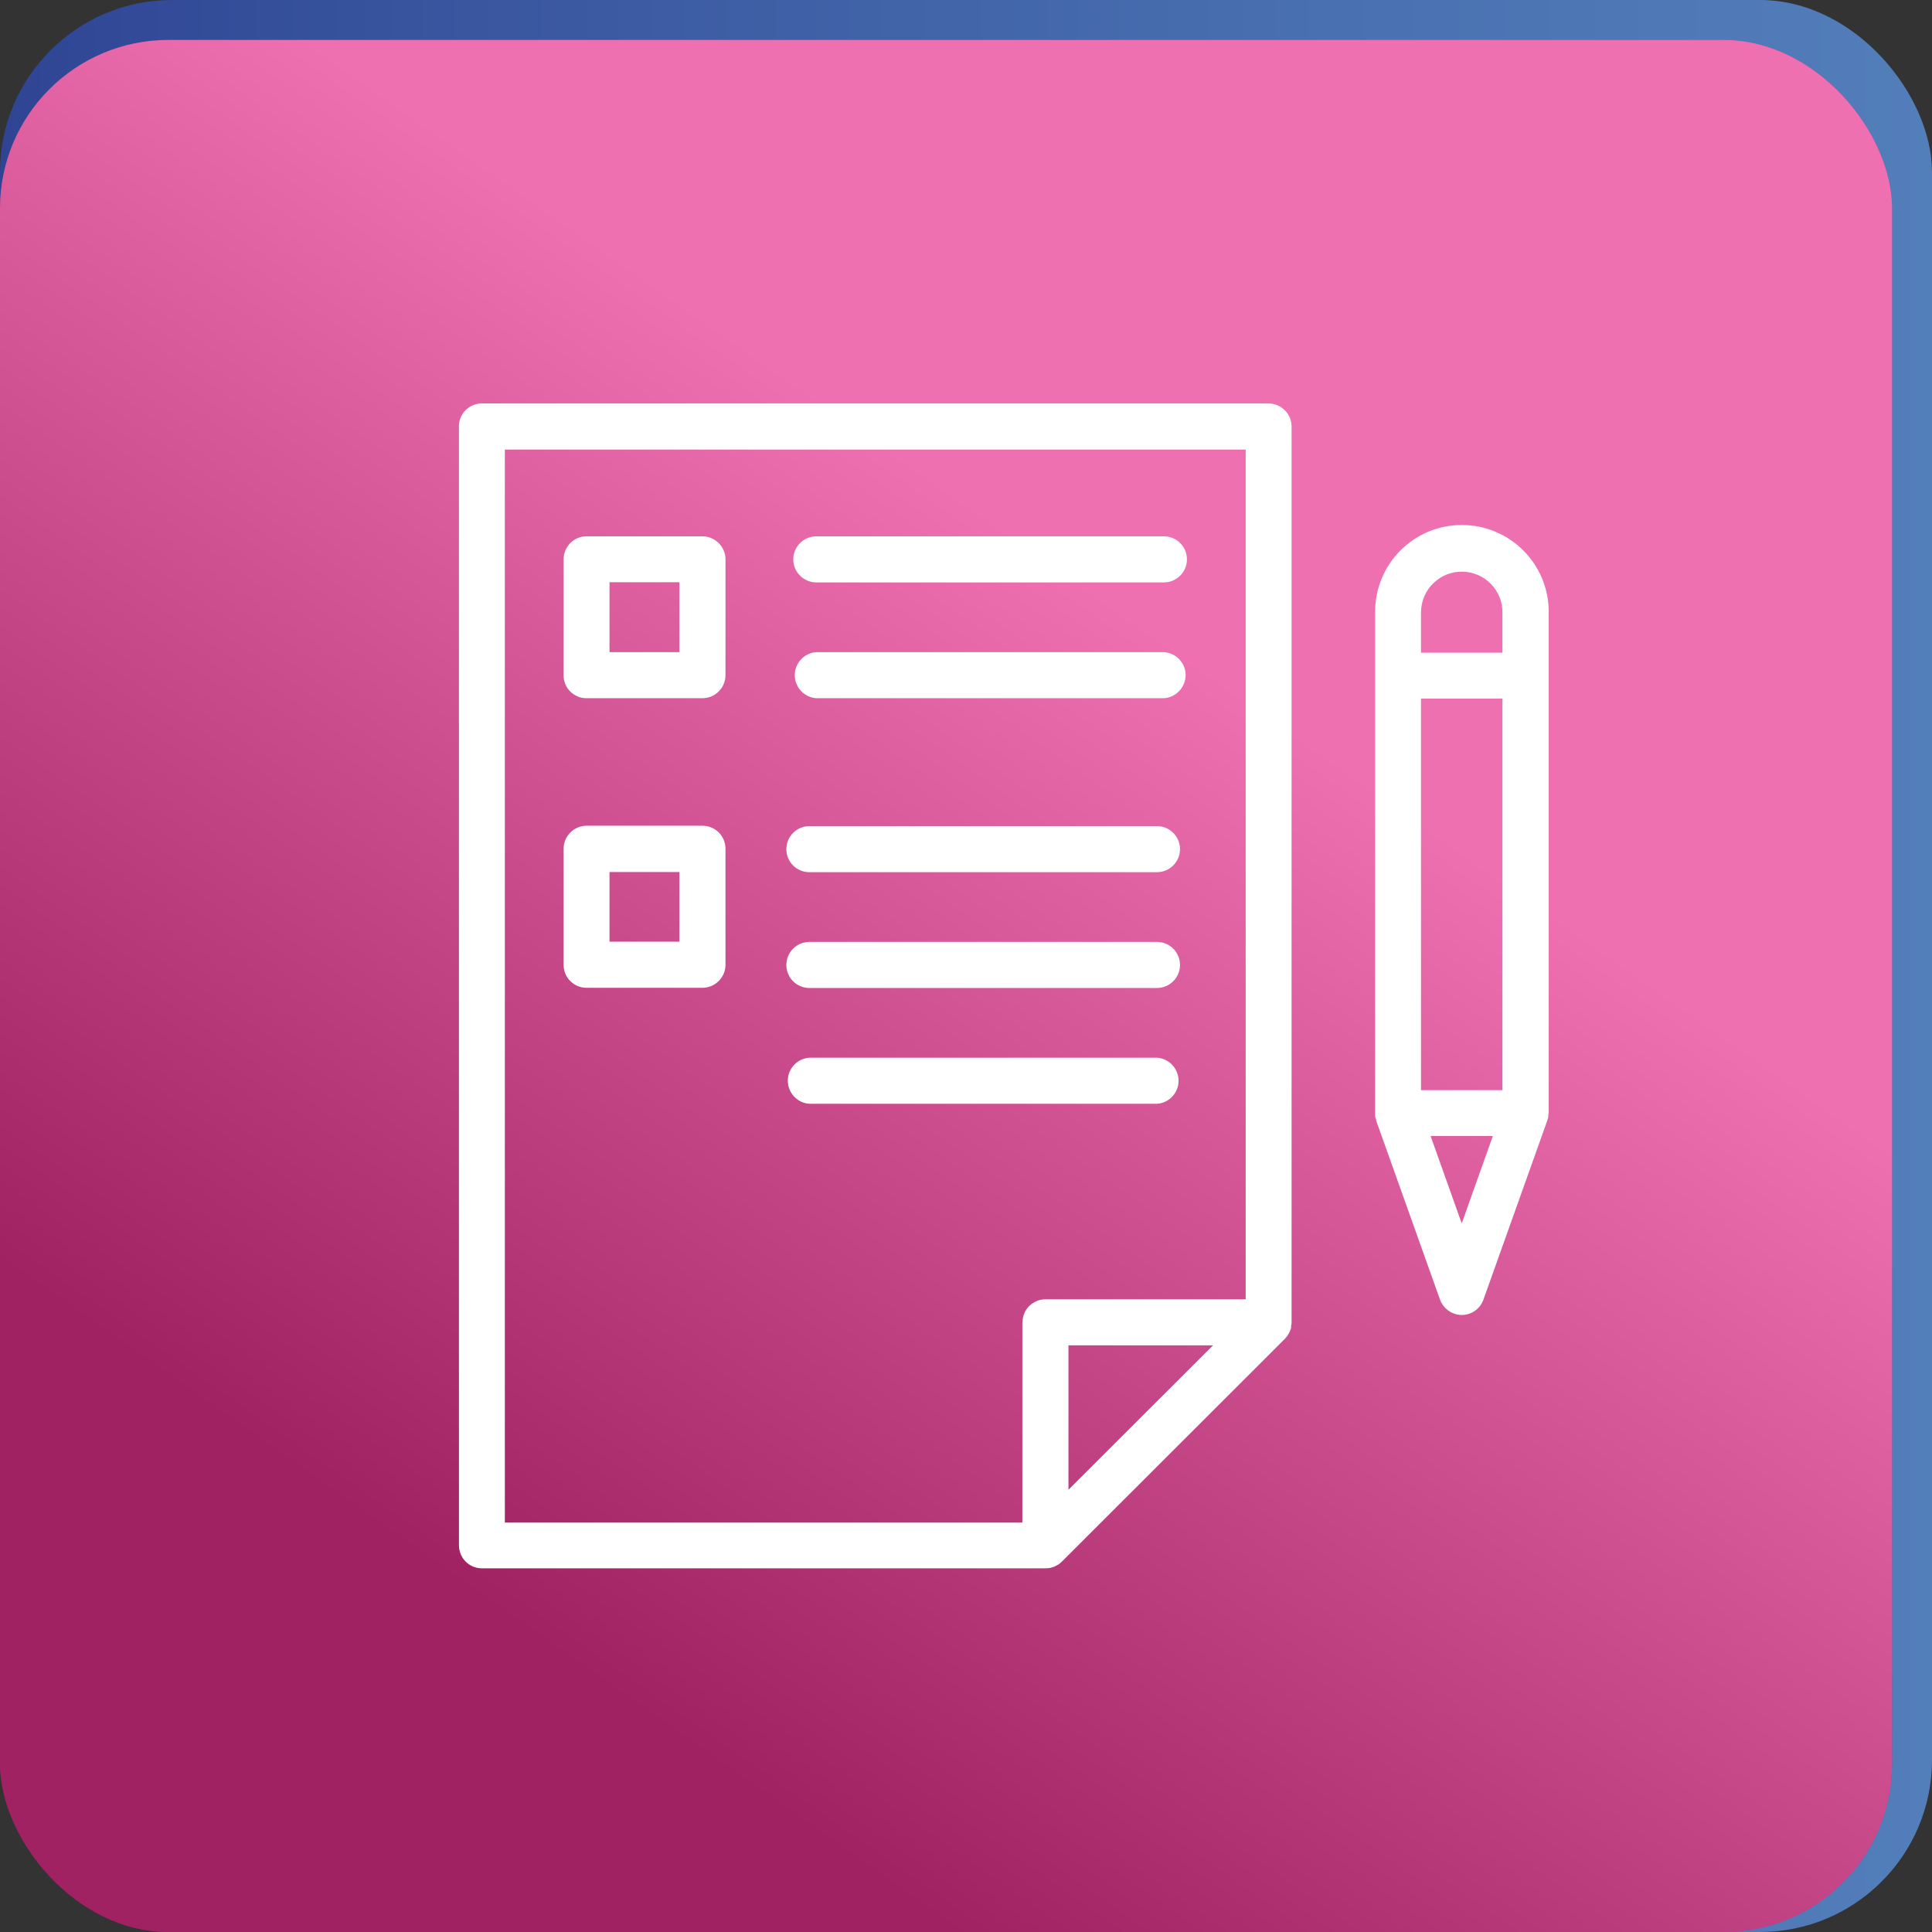
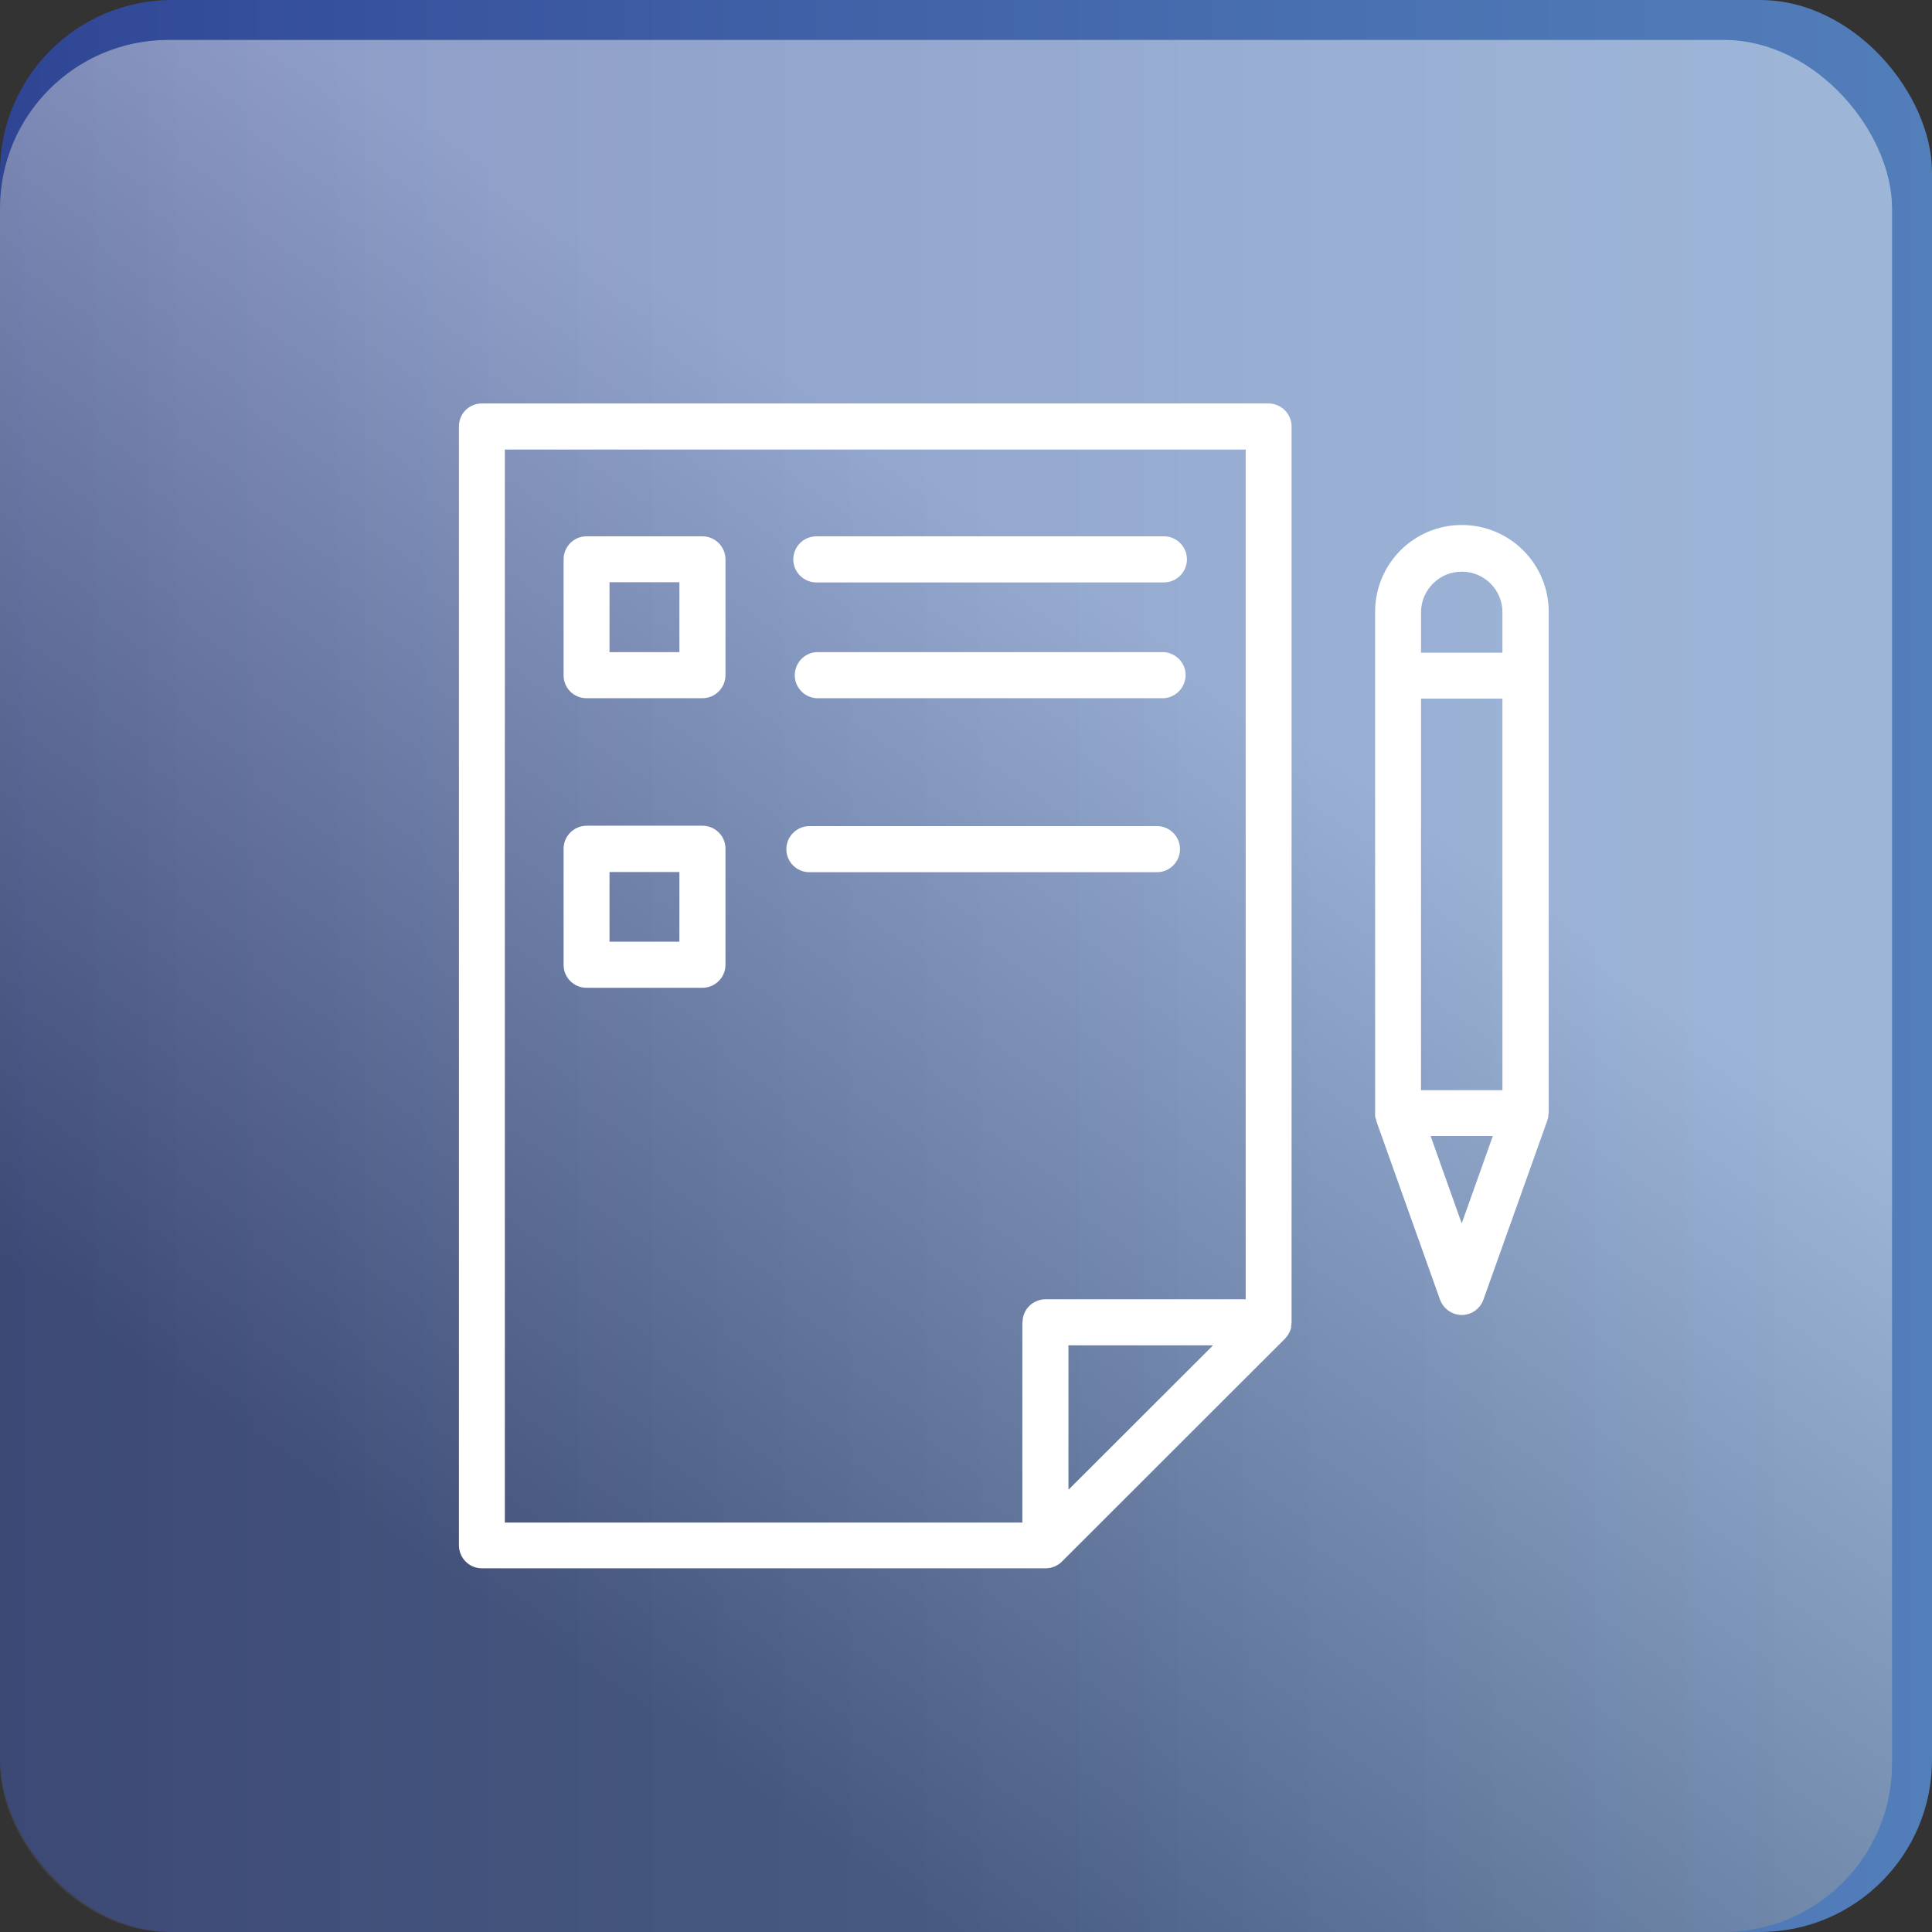
<svg xmlns="http://www.w3.org/2000/svg" viewBox="0 0 100.61 100.61">
  <rect x="0" y="0" width="100.61" height="100.61" fill="#333333" stroke="none" />
  <defs>
    <linearGradient id="linear-gradient" x1="0" y1="50.3" x2="100.61" y2="50.3" gradientTransform="matrix(1, 0, 0, 1, 0, 0)" gradientUnits="userSpaceOnUse">
      <stop offset="0" stop-color="#2f4594" />
      <stop offset=".21" stop-color="#38549e" />
      <stop offset=".72" stop-color="#4a72b2" />
      <stop offset="1" stop-color="#527eba" />
    </linearGradient>
    <linearGradient id="linear-gradient-2" x1="76.38" y1="12.7" x2="9.41" y2="108.14" gradientTransform="matrix(1, 0, 0, 1, 0, 0)" gradientUnits="userSpaceOnUse">
      <stop offset=".22" stop-color="#fff" />
      <stop offset=".75" stop-color="#4d4d4d" />
    </linearGradient>
  </defs>
  <g style="isolation:isolate;">
    <g id="Layer_2">
      <g id="Layer_1-2">
        <g>
          <rect width="100.61" height="100.61" rx="8.96" ry="8.96" style="fill:url(#linear-gradient);" />
-           <rect y="2.08" width="98.53" height="98.53" rx="8.77" ry="8.77" style="fill:#e20074;" />
          <g>
            <rect y="2.08" width="98.53" height="98.53" rx="8.77" ry="8.77" style="fill:url(#linear-gradient-2); mix-blend-mode:multiply; opacity:.44;" />
            <g>
              <path d="M67.23,69.1v-.02c.02-.07,.03-.15,.03-.23V22.21c0-.66-.54-1.2-1.21-1.2H25.09c-.66,0-1.19,.53-1.19,1.19h0v58.27c0,.66,.53,1.2,1.19,1.2h29.37c.07,0,.15-.01,.23-.02l.13-.04s.06-.02,.09-.03c.05-.02,.1-.05,.15-.08l.06-.03c.07-.05,.13-.1,.19-.16l11.62-11.61c.07-.08,.14-.17,.19-.27l.03-.06c.05-.09,.08-.19,.1-.29Zm-13.99-.24v10.43H26.29V23.41h38.58v44.25h-10.42c-.66,0-1.2,.53-1.2,1.19Zm2.4,8.72v-7.52h7.53l-7.53,7.52Z" style="fill:#fff;" />
              <path d="M42.51,30.33h18.1c.66,0,1.2-.54,1.2-1.2s-.53-1.2-1.2-1.2h-18.1c-.66,0-1.2,.54-1.2,1.2s.54,1.2,1.2,1.2Z" style="fill:#fff;" />
              <path d="M60.61,33.96h-18.1c-.66,.04-1.16,.62-1.12,1.28,.04,.6,.52,1.08,1.12,1.12h18.1c.66-.04,1.17-.62,1.13-1.28-.04-.6-.52-1.08-1.13-1.12Z" style="fill:#fff;" />
              <path d="M60.25,43.02h-18.1c-.66,0-1.2,.54-1.2,1.2s.53,1.2,1.2,1.2h18.1c.66,0,1.2-.54,1.2-1.2s-.54-1.2-1.2-1.2Z" style="fill:#fff;" />
-               <path d="M60.25,49.05h-18.1c-.66,0-1.2,.54-1.2,1.2s.53,1.2,1.2,1.2h18.1c.66,0,1.2-.54,1.2-1.2s-.54-1.2-1.2-1.2Z" style="fill:#fff;" />
-               <path d="M60.25,55.08h-18.1c-.66,.04-1.17,.62-1.12,1.28,.04,.6,.52,1.08,1.12,1.12h18.1c.66-.04,1.17-.62,1.12-1.28-.04-.6-.52-1.08-1.12-1.12Z" style="fill:#fff;" />
              <path d="M36.58,36.36h-6.04c-.66,0-1.19-.53-1.19-1.19h0v-6.04c0-.66,.53-1.2,1.19-1.2h6.04c.66,0,1.2,.54,1.2,1.2v6.03c0,.66-.54,1.2-1.2,1.2Zm-4.84-2.4h3.64v-3.64h-3.64v3.64Z" style="fill:#fff;" />
              <path d="M36.58,51.44h-6.04c-.65,0-1.19-.53-1.19-1.19h0v-6.05c0-.66,.53-1.19,1.19-1.2h6.04c.66,0,1.2,.53,1.2,1.2v6.04c0,.66-.54,1.2-1.2,1.2h0Zm-4.84-2.4h3.64v-3.63h-3.64v3.63Z" style="fill:#fff;" />
              <path d="M76.12,27.34c-2.49,0-4.51,2.02-4.51,4.52v26.28c.02,.06,.03,.13,.06,.18v.05l3.32,9.31c.23,.62,.91,.95,1.53,.73,.34-.12,.61-.39,.73-.73l3.32-9.31,.02-.06c.02-.06,.03-.12,.04-.18v-.1l.02-.07V31.86c0-2.49-2.02-4.52-4.52-4.52Zm-2.12,9.04h4.24v20.39h-4.24v-20.39Zm0-4.52c.02-1.17,.98-2.11,2.16-2.09,1.14,.02,2.07,.94,2.08,2.09v2.13h-4.24v-2.13Zm2.12,31.85l-1.62-4.55h3.24l-1.62,4.55Z" style="fill:#fff;" />
            </g>
          </g>
        </g>
      </g>
    </g>
  </g>
</svg>